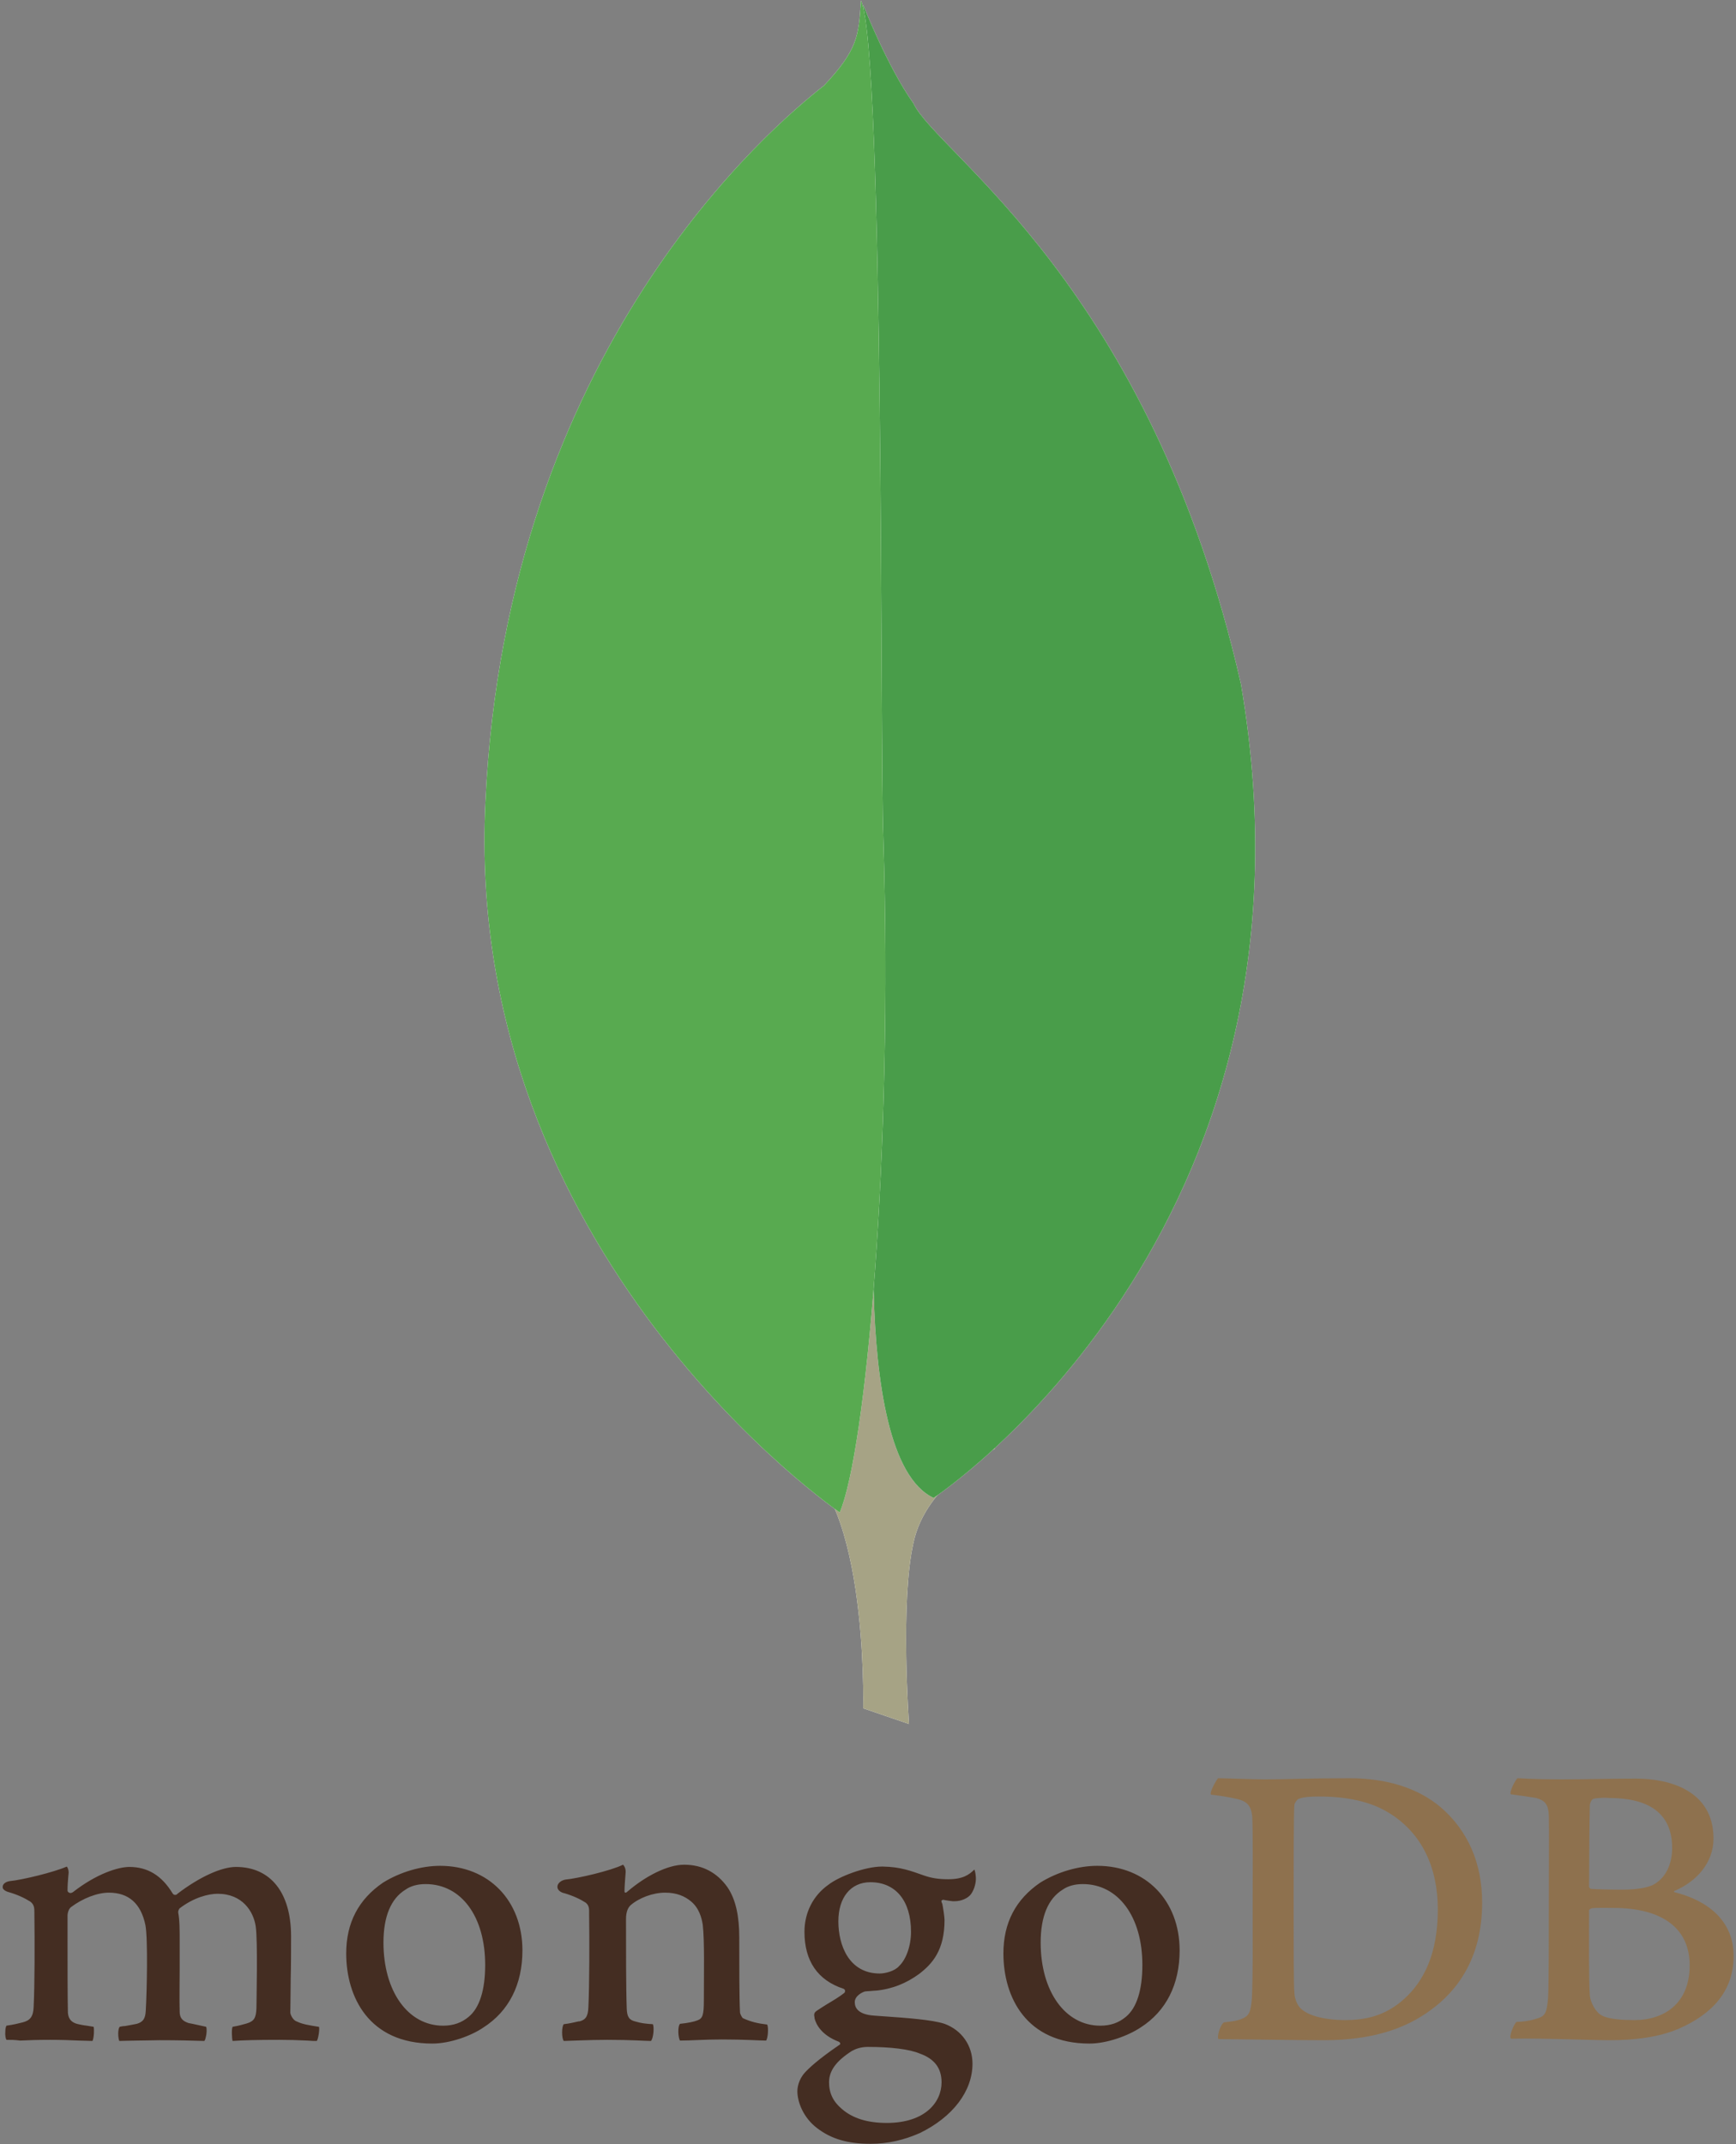
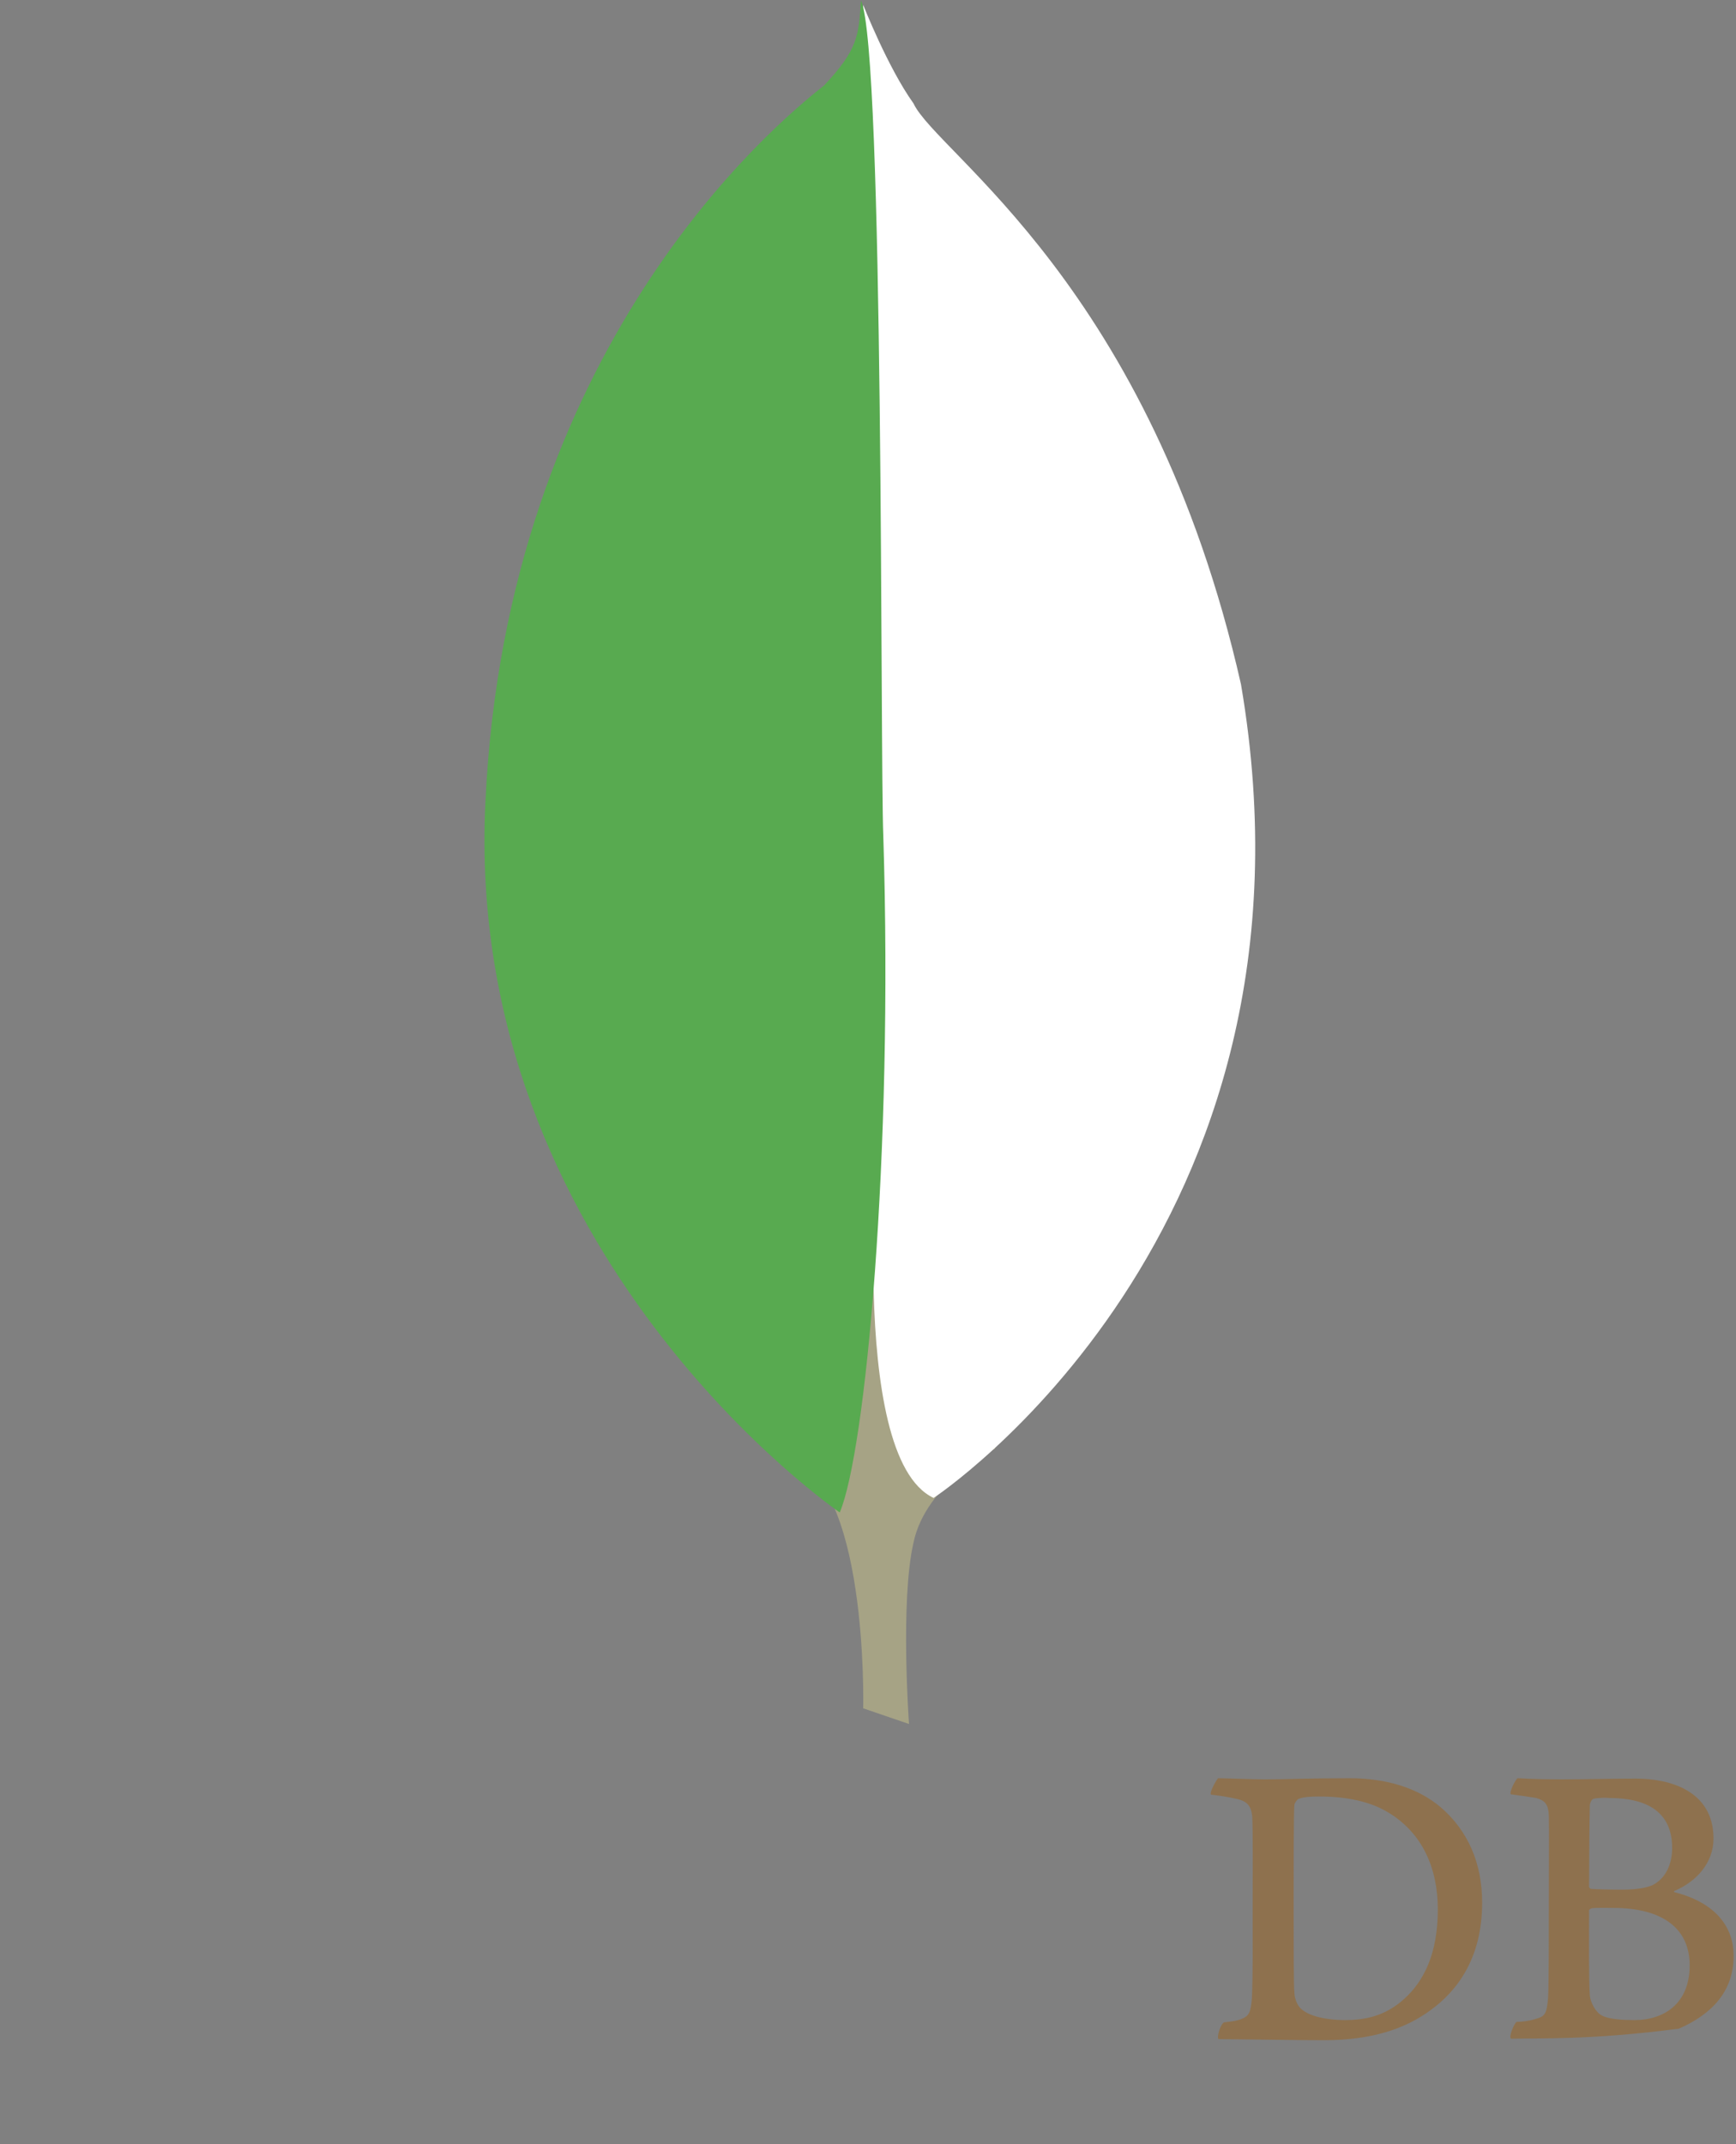
<svg xmlns="http://www.w3.org/2000/svg" width="430px" height="531px" viewBox="0 0 430 531" version="1.1">
  <rect x="0" y="0" width="430" height="531" fill="#808080" stroke="none" />
  <title>mongodb</title>
  <desc>Created with Sketch.</desc>
  <defs />
  <g id="Page-1" stroke="none" stroke-width="1" fill="none" fill-rule="evenodd">
    <g id="mongodb" fill-rule="nonzero">
      <g id="Group-2" transform="translate(0, 440)">
-         <path d="M394.713,5.463 C394.253,5.555 393.791,6.57 393.791,7.123 C393.699,10.815 393.607,20.597 393.607,27.241 C393.607,27.426 393.883,27.795 394.16,27.795 C395.544,27.887 398.866,27.979 401.727,27.979 C405.695,27.979 408.002,27.426 409.295,26.873 C412.616,25.211 414.185,21.612 414.185,17.643 C414.185,8.693 407.91,5.278 398.589,5.278 C397.943,5.186 396.099,5.186 394.713,5.463 Z M418.523,46.713 C418.523,37.577 411.786,32.501 399.605,32.501 C399.051,32.501 395.175,32.409 394.252,32.593 C393.975,32.686 393.607,32.871 393.607,33.148 C393.607,39.699 393.514,50.128 393.791,54.188 C393.975,55.941 395.268,58.433 396.837,59.171 C398.497,60.094 402.281,60.278 404.865,60.278 C412.155,60.278 418.523,56.218 418.523,46.713 Z M375.889,0.388 C376.811,0.388 379.579,0.664 386.685,0.664 C393.422,0.664 398.774,0.48 405.326,0.48 C413.354,0.48 424.428,3.34 424.428,15.337 C424.428,21.243 420.275,25.95 414.831,28.257 C414.555,28.349 414.555,28.533 414.831,28.625 C422.582,30.564 429.412,35.362 429.412,44.405 C429.412,53.265 423.875,58.894 415.846,62.401 C410.955,64.523 404.865,65.261 398.682,65.261 C393.975,65.261 381.333,64.708 374.32,64.893 C373.582,64.615 374.966,61.293 375.611,60.74 C377.273,60.647 378.564,60.555 380.318,60.001 C382.81,59.356 383.086,58.617 383.455,54.834 C383.64,51.604 383.64,40.16 383.64,32.04 C383.64,20.874 383.733,13.307 383.64,9.616 C383.548,6.756 382.533,5.832 380.503,5.278 C378.933,5.002 376.35,4.632 374.227,4.356 C373.765,3.894 375.334,0.756 375.889,0.388 Z M322.641,57.787 C324.857,59.539 329.194,60.277 333.07,60.277 C338.053,60.277 343.036,59.356 347.835,55.017 C352.726,50.589 356.14,43.76 356.14,32.871 C356.14,22.442 352.172,13.952 344.051,8.97 C339.437,6.108 333.531,4.91 326.702,4.91 C324.672,4.91 322.734,5.002 321.535,5.555 C321.257,5.74 320.612,6.57 320.612,7.031 C320.427,8.877 320.427,23.088 320.427,31.394 C320.427,39.976 320.427,51.973 320.612,53.357 C320.612,54.742 321.257,56.864 322.642,57.787 L322.641,57.787 Z M301.693,0.387 C303.447,0.387 310.183,0.664 313.413,0.664 C319.228,0.664 323.38,0.388 334.361,0.388 C343.589,0.388 351.341,2.879 356.878,7.585 C363.614,13.399 367.122,21.428 367.122,31.209 C367.122,45.144 360.754,53.173 354.386,57.787 C348.02,62.493 339.714,65.261 327.902,65.261 C321.627,65.261 310.83,65.077 301.878,64.984 L301.786,64.984 C301.325,64.154 302.524,60.924 303.262,60.832 C305.662,60.555 306.308,60.462 307.508,60.002 C309.445,59.263 309.815,58.248 310.092,54.834 C310.368,48.466 310.276,40.807 310.276,32.132 C310.276,25.95 310.368,13.86 310.183,9.984 C309.907,6.755 308.523,5.924 305.754,5.37 C304.37,5.094 302.524,4.724 299.941,4.448 C299.571,3.801 301.232,0.941 301.693,0.388 L301.693,0.387 Z" id="Shape" fill="#8E714E" />
-         <path d="M190.033,61.385 C187.726,61.108 186.065,60.74 184.035,59.817 C183.758,59.632 183.296,58.71 183.296,58.34 C183.112,55.11 183.112,45.882 183.112,39.7 C183.112,34.716 182.282,30.379 180.159,27.334 C177.667,23.826 174.069,21.797 169.454,21.797 C165.394,21.797 159.949,24.565 155.427,28.441 C155.335,28.533 154.597,29.18 154.689,28.164 C154.689,27.149 154.874,25.119 154.966,23.734 C155.059,22.442 154.32,21.797 154.32,21.797 C151.367,23.273 143.062,25.211 140.016,25.487 C137.802,25.95 137.248,28.072 139.556,28.81 L139.648,28.81 C142.138,29.548 143.8,30.379 145.091,31.21 C146.014,31.948 145.922,32.963 145.922,33.794 C146.014,40.714 146.014,51.327 145.738,57.141 C145.646,59.448 145,60.278 143.338,60.647 L143.523,60.555 C142.231,60.832 141.216,61.108 139.647,61.293 C139.093,61.847 139.093,64.8 139.647,65.446 C140.662,65.446 146.014,65.169 150.445,65.169 C156.535,65.169 159.673,65.446 161.241,65.446 C161.887,64.708 162.072,61.939 161.703,61.293 C159.949,61.201 158.657,61.017 157.458,60.647 C155.797,60.277 155.335,59.448 155.242,57.51 C155.059,52.618 155.059,42.283 155.059,35.27 C155.059,33.332 155.612,32.409 156.165,31.855 C158.288,30.01 161.703,28.718 164.748,28.718 C167.701,28.718 169.638,29.641 171.115,30.841 C173.145,32.501 173.791,34.901 174.068,36.654 C174.529,40.622 174.345,48.466 174.345,55.295 C174.345,58.986 174.068,59.909 172.685,60.37 C172.038,60.647 170.377,61.017 168.439,61.2 C167.793,61.847 167.978,64.708 168.439,65.354 C171.115,65.354 174.253,65.077 178.867,65.077 C184.588,65.077 188.28,65.354 189.757,65.354 C190.217,64.8 190.402,62.124 190.033,61.385 Z M215.595,26.135 C210.705,26.135 207.659,29.918 207.659,35.823 C207.659,41.822 210.335,48.743 217.902,48.743 C219.194,48.743 221.594,48.189 222.7,46.897 C224.454,45.237 225.654,41.914 225.654,38.407 C225.654,30.748 221.87,26.134 215.595,26.134 L215.595,26.135 Z M214.949,66.922 C213.104,66.922 211.811,67.476 210.981,67.938 C207.105,70.428 205.352,72.828 205.352,75.69 C205.352,78.365 206.367,80.487 208.582,82.333 C211.258,84.64 214.949,85.748 219.655,85.748 C229.068,85.748 233.221,80.672 233.221,75.69 C233.221,72.182 231.467,69.875 227.869,68.584 C225.285,67.476 220.579,66.922 214.949,66.922 Z M215.595,90.916 C209.966,90.916 205.905,89.716 202.399,87.04 C198.984,84.456 197.508,80.58 197.508,77.904 C197.508,77.166 197.693,75.135 199.354,73.29 C200.368,72.182 202.584,70.06 207.844,66.461 C208.028,66.369 208.12,66.277 208.12,66.091 C208.12,65.907 207.935,65.722 207.751,65.631 C203.414,63.97 202.122,61.293 201.752,59.817 L201.752,59.632 C201.661,59.078 201.476,58.525 202.307,57.971 C202.953,57.51 203.876,56.956 204.89,56.311 C206.459,55.387 208.12,54.372 209.135,53.541 C209.32,53.357 209.32,53.173 209.32,52.988 C209.32,52.803 209.135,52.618 208.95,52.527 C202.492,50.404 199.262,45.605 199.262,38.407 C199.262,33.701 201.384,29.456 205.167,26.78 C207.751,24.75 214.211,22.258 218.456,22.258 L218.733,22.258 C223.07,22.35 225.469,23.273 228.883,24.473 C230.729,25.119 232.483,25.395 234.883,25.395 C238.481,25.395 240.05,24.288 241.341,22.997 C241.434,23.181 241.619,23.643 241.711,24.842 C241.803,26.042 241.434,27.795 240.511,29.087 C239.773,30.102 238.112,30.841 236.451,30.841 L235.989,30.841 C234.328,30.656 233.589,30.471 233.589,30.471 L233.221,30.656 C233.129,30.841 233.221,31.025 233.313,31.302 L233.406,31.487 C233.59,32.317 233.959,34.808 233.959,35.455 C233.959,43.022 230.914,46.343 227.684,48.835 C224.546,51.142 220.948,52.618 216.887,52.988 C216.795,52.988 216.427,52.988 215.595,53.08 C215.134,53.08 214.488,53.173 214.395,53.173 L214.303,53.173 C213.565,53.357 211.72,54.28 211.72,55.848 C211.72,57.232 212.55,58.894 216.518,59.171 C217.348,59.263 218.178,59.263 219.102,59.356 C224.362,59.724 230.914,60.186 233.959,61.201 C238.204,62.769 240.88,66.553 240.88,71.075 C240.88,77.905 235.99,84.272 227.869,88.239 C223.901,89.993 219.932,90.916 215.595,90.916 Z M268.195,26.596 C266.258,26.596 264.504,27.056 263.212,27.979 C259.614,30.194 257.768,34.624 257.768,41.083 C257.768,53.173 263.858,61.663 272.533,61.663 C275.117,61.663 277.147,60.924 278.9,59.448 C281.576,57.232 282.961,52.803 282.961,46.62 C282.961,34.624 276.962,26.595 268.196,26.595 L268.195,26.596 Z M269.857,66.092 C254.169,66.092 248.54,54.557 248.54,43.76 C248.54,36.193 251.585,30.379 257.675,26.226 C262.013,23.55 267.181,22.074 271.795,22.074 C283.791,22.074 292.189,30.656 292.189,43.022 C292.189,51.419 288.867,58.063 282.499,62.124 C279.454,64.154 274.194,66.092 269.856,66.092 L269.857,66.092 Z M105.411,26.595 C103.473,26.595 101.72,27.056 100.427,27.979 C96.829,30.194 94.983,34.624 94.983,41.083 C94.983,53.173 101.073,61.663 109.748,61.663 C112.332,61.663 114.362,60.924 116.116,59.448 C118.791,57.232 120.176,52.803 120.176,46.62 C120.176,34.624 114.27,26.595 105.411,26.595 Z M107.072,66.092 C91.384,66.092 85.755,54.557 85.755,43.76 C85.755,36.193 88.8,30.379 94.89,26.226 C99.228,23.55 104.396,22.074 109.01,22.074 C121.007,22.074 129.404,30.656 129.404,43.022 C129.404,51.419 126.082,58.063 119.714,62.124 C116.761,64.154 111.501,66.092 107.072,66.092 Z M1.594,65.169 C1.409,64.893 1.224,64.062 1.317,63.047 C1.317,62.308 1.502,61.847 1.594,61.663 C3.532,61.385 4.547,61.108 5.654,60.832 C7.5,60.37 8.238,59.356 8.33,57.049 C8.608,51.512 8.608,40.991 8.515,33.701 L8.515,33.516 C8.515,32.686 8.515,31.67 7.5,30.932 C6.023,30.01 4.27,29.18 1.963,28.532 C1.133,28.257 0.579,27.795 0.671,27.242 C0.671,26.688 1.225,26.042 2.425,25.857 C5.47,25.58 13.405,23.643 16.543,22.258 C16.728,22.442 17.005,22.997 17.005,23.735 L16.913,24.749 C16.82,25.765 16.728,26.965 16.728,28.164 C16.728,28.533 17.098,28.81 17.466,28.81 C17.651,28.81 17.836,28.718 18.02,28.625 C23.926,24.011 29.278,22.35 32.046,22.35 C36.569,22.35 40.076,24.473 42.752,28.902 C42.936,29.18 43.121,29.272 43.398,29.272 C43.582,29.272 43.858,29.18 43.951,28.995 C49.396,24.842 54.841,22.35 58.439,22.35 C67.021,22.35 72.097,28.718 72.097,39.515 C72.097,42.56 72.097,46.528 72.005,50.128 C72.005,53.357 71.913,56.31 71.913,58.433 C71.913,58.893 72.558,60.37 73.573,60.647 C74.865,61.293 76.619,61.57 78.926,61.939 L79.018,61.939 C79.203,62.585 78.834,64.984 78.465,65.446 C77.911,65.446 77.08,65.446 76.158,65.354 C73.822,65.232 71.483,65.17 69.144,65.169 C63.423,65.169 60.47,65.261 57.608,65.446 C57.425,64.708 57.332,62.493 57.608,61.939 C59.27,61.663 60.1,61.385 61.116,61.109 C62.962,60.555 63.423,59.724 63.516,57.325 C63.516,55.572 63.884,40.622 63.33,37.023 C62.777,33.332 60.008,28.995 53.917,28.995 C51.61,28.995 48.012,29.918 44.505,32.593 C44.321,32.778 44.135,33.239 44.135,33.516 L44.135,33.609 C44.505,35.546 44.505,37.762 44.505,41.176 L44.505,47.174 C44.505,51.327 44.412,55.203 44.505,58.155 C44.505,60.186 45.705,60.647 46.72,61.017 C47.274,61.108 47.642,61.201 48.104,61.293 C48.934,61.478 49.765,61.663 51.057,61.939 C51.242,62.309 51.242,63.508 50.965,64.523 C50.872,65.077 50.687,65.353 50.595,65.446 C47.458,65.354 44.228,65.261 39.522,65.261 C38.138,65.261 35.738,65.354 33.708,65.354 C32.046,65.354 30.478,65.446 29.556,65.446 C29.463,65.261 29.278,64.616 29.278,63.6 C29.278,62.77 29.463,62.124 29.648,61.939 C30.109,61.847 30.478,61.755 30.94,61.755 C32.046,61.57 32.97,61.385 33.892,61.201 C35.462,60.74 36.015,59.909 36.107,57.879 C36.384,53.265 36.661,40.069 36.015,36.746 C34.908,31.394 31.863,28.718 26.971,28.718 C24.111,28.718 20.511,30.102 17.559,32.318 C17.097,32.686 16.728,33.608 16.728,34.439 L16.728,39.884 C16.728,46.528 16.728,54.834 16.82,58.433 C16.913,59.539 17.281,60.832 19.404,61.293 C19.866,61.385 20.604,61.57 21.527,61.663 L23.187,61.939 C23.373,62.493 23.28,64.708 22.911,65.446 C21.988,65.446 20.881,65.354 19.588,65.354 C17.651,65.261 15.159,65.169 12.391,65.169 C9.161,65.169 6.854,65.261 5.008,65.354 C3.716,65.169 2.701,65.169 1.594,65.169 Z" id="Shape" fill="#442D22" />
+         <path d="M394.713,5.463 C394.253,5.555 393.791,6.57 393.791,7.123 C393.699,10.815 393.607,20.597 393.607,27.241 C393.607,27.426 393.883,27.795 394.16,27.795 C395.544,27.887 398.866,27.979 401.727,27.979 C405.695,27.979 408.002,27.426 409.295,26.873 C412.616,25.211 414.185,21.612 414.185,17.643 C414.185,8.693 407.91,5.278 398.589,5.278 C397.943,5.186 396.099,5.186 394.713,5.463 Z M418.523,46.713 C418.523,37.577 411.786,32.501 399.605,32.501 C399.051,32.501 395.175,32.409 394.252,32.593 C393.975,32.686 393.607,32.871 393.607,33.148 C393.607,39.699 393.514,50.128 393.791,54.188 C393.975,55.941 395.268,58.433 396.837,59.171 C398.497,60.094 402.281,60.278 404.865,60.278 C412.155,60.278 418.523,56.218 418.523,46.713 Z M375.889,0.388 C376.811,0.388 379.579,0.664 386.685,0.664 C393.422,0.664 398.774,0.48 405.326,0.48 C413.354,0.48 424.428,3.34 424.428,15.337 C424.428,21.243 420.275,25.95 414.831,28.257 C414.555,28.349 414.555,28.533 414.831,28.625 C422.582,30.564 429.412,35.362 429.412,44.405 C429.412,53.265 423.875,58.894 415.846,62.401 C393.975,65.261 381.333,64.708 374.32,64.893 C373.582,64.615 374.966,61.293 375.611,60.74 C377.273,60.647 378.564,60.555 380.318,60.001 C382.81,59.356 383.086,58.617 383.455,54.834 C383.64,51.604 383.64,40.16 383.64,32.04 C383.64,20.874 383.733,13.307 383.64,9.616 C383.548,6.756 382.533,5.832 380.503,5.278 C378.933,5.002 376.35,4.632 374.227,4.356 C373.765,3.894 375.334,0.756 375.889,0.388 Z M322.641,57.787 C324.857,59.539 329.194,60.277 333.07,60.277 C338.053,60.277 343.036,59.356 347.835,55.017 C352.726,50.589 356.14,43.76 356.14,32.871 C356.14,22.442 352.172,13.952 344.051,8.97 C339.437,6.108 333.531,4.91 326.702,4.91 C324.672,4.91 322.734,5.002 321.535,5.555 C321.257,5.74 320.612,6.57 320.612,7.031 C320.427,8.877 320.427,23.088 320.427,31.394 C320.427,39.976 320.427,51.973 320.612,53.357 C320.612,54.742 321.257,56.864 322.642,57.787 L322.641,57.787 Z M301.693,0.387 C303.447,0.387 310.183,0.664 313.413,0.664 C319.228,0.664 323.38,0.388 334.361,0.388 C343.589,0.388 351.341,2.879 356.878,7.585 C363.614,13.399 367.122,21.428 367.122,31.209 C367.122,45.144 360.754,53.173 354.386,57.787 C348.02,62.493 339.714,65.261 327.902,65.261 C321.627,65.261 310.83,65.077 301.878,64.984 L301.786,64.984 C301.325,64.154 302.524,60.924 303.262,60.832 C305.662,60.555 306.308,60.462 307.508,60.002 C309.445,59.263 309.815,58.248 310.092,54.834 C310.368,48.466 310.276,40.807 310.276,32.132 C310.276,25.95 310.368,13.86 310.183,9.984 C309.907,6.755 308.523,5.924 305.754,5.37 C304.37,5.094 302.524,4.724 299.941,4.448 C299.571,3.801 301.232,0.941 301.693,0.388 L301.693,0.387 Z" id="Shape" fill="#8E714E" />
      </g>
      <g id="Group" transform="translate(120, 0)">
-         <path d="M105.159,426.951 L93.81,423.067 C93.81,423.067 95.196,365.142 74.43,360.985 C60.591,344.907 76.65,-320.853 126.48,358.765 C126.48,358.765 109.314,367.355 106.269,382.048 C102.945,396.462 105.159,426.951 105.159,426.951 Z" id="Shape" fill="#FFFFFF" />
        <path d="M105.159,426.951 L93.81,423.067 C93.81,423.067 95.196,365.142 74.43,360.985 C60.591,344.907 76.65,-320.853 126.48,358.765 C126.48,358.765 109.314,367.355 106.269,382.048 C102.945,396.462 105.159,426.951 105.159,426.951 Z" id="Shape" fill="#A6A385" />
        <path d="M111.252,370.962 C111.252,370.962 210.642,305.549 187.383,169.456 C164.961,70.512 112.083,38.083 106.269,25.609 C99.903,16.74 93.81,1.22 93.81,1.22 L97.965,276.445 C97.965,276.724 89.382,360.705 111.255,370.965" id="Shape" fill="#FFFFFF" />
-         <path d="M111.252,370.962 C111.252,370.962 210.642,305.549 187.383,169.456 C164.961,70.512 112.083,38.083 106.269,25.609 C99.903,16.74 93.81,1.22 93.81,1.22 L97.965,276.445 C97.965,276.724 89.382,360.705 111.255,370.965" id="Shape" fill="#499D4A" />
-         <path d="M87.999,374.564 C87.999,374.564 -5.301,310.814 0.237,198.564 C5.496,86.31 71.385,31.153 84.12,21.176 C92.427,12.306 92.703,8.979 93.258,0.109 C99.072,12.583 97.965,186.646 98.793,207.154 C101.283,286.146 94.365,359.6 87.999,374.564 Z" id="Shape" fill="#FFFFFF" />
        <path d="M87.999,374.564 C87.999,374.564 -5.301,310.814 0.237,198.564 C5.496,86.31 71.385,31.153 84.12,21.176 C92.427,12.306 92.703,8.979 93.258,0.109 C99.072,12.583 97.965,186.646 98.793,207.154 C101.283,286.146 94.365,359.6 87.999,374.564 Z" id="Shape" fill="#58AA50" />
      </g>
    </g>
  </g>
</svg>